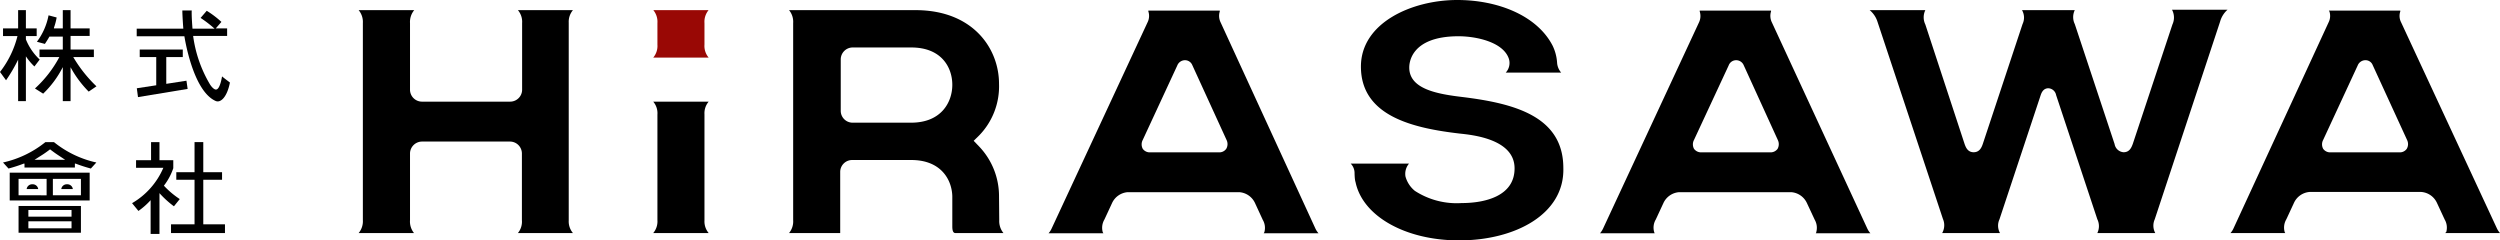
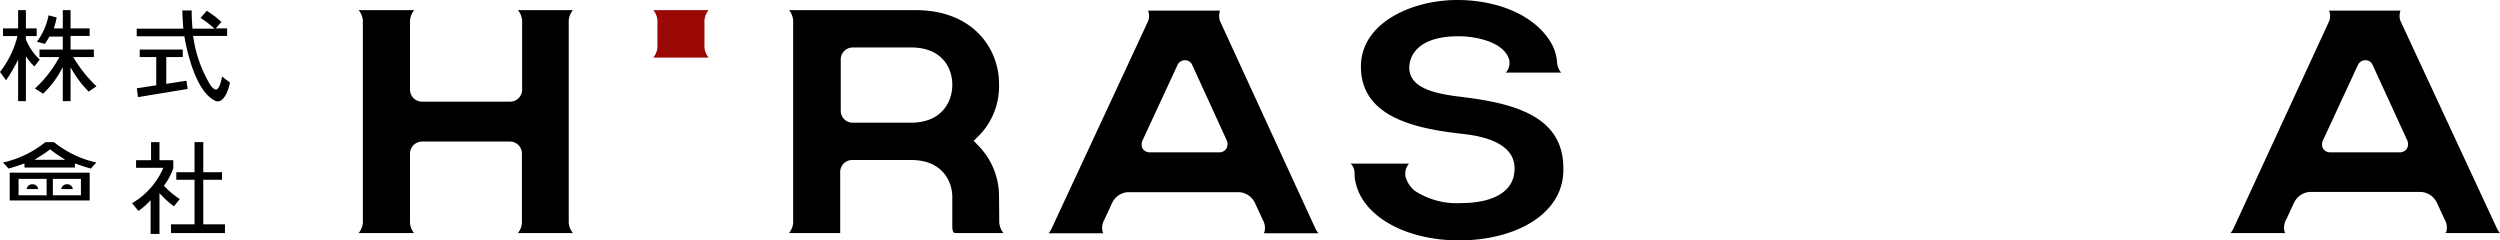
<svg xmlns="http://www.w3.org/2000/svg" viewBox="0 0 231.7 22.28">
  <defs>
    <style>.cls-1{fill:none;}.cls-2{fill:#990805;}</style>
  </defs>
  <g id="レイヤー_2" data-name="レイヤー 2">
    <g id="背景">
      <polygon points="18.84 16.66 20.58 16.66 20.58 15.96 18.84 15.96 18.84 13.17 18.03 13.17 18.03 15.96 16.34 15.96 16.34 16.66 18.03 16.66 18.03 20.79 15.85 20.79 15.85 21.6 20.85 21.6 20.85 20.79 18.84 20.79 18.84 16.66" />
      <path d="M15.19,17.21a5.57,5.57,0,0,0,.87-1.62v-.74H14.78V13.17H14v1.68H12.61v.7h2.53a6.94,6.94,0,0,1-2.9,3.28l.59.72a6.58,6.58,0,0,0,1.13-1v3.13h.82V17.9a8.89,8.89,0,0,0,1.34,1.22l.54-.67A8,8,0,0,1,15.19,17.21Z" />
      <path d="M3.24,8.2,4,8.68A9.08,9.08,0,0,0,5.82,6.22V9.37h.72V6.23A9.89,9.89,0,0,0,8.22,8.49L8.94,8A12.53,12.53,0,0,1,6.79,5.29H8.7v-.7H6.54V3.33H8.31v-.7H6.54V.94H5.82V2.63H5l0-.06a5.55,5.55,0,0,0,.25-.95l-.75-.2A5.92,5.92,0,0,1,3.42,3.87h0l.74.2,0,0c.11-.17.26-.39.42-.68v0H5.82V4.59H3.66v.7H5.5A10.78,10.78,0,0,1,3.24,8.2Z" />
      <path d="M2.4,3.64v-.3h1V2.63h-1V.94H1.68V2.63H.28v.71H1.62A8.91,8.91,0,0,1,0,6.67l.56.77A14.49,14.49,0,0,0,1.68,5.53V9.37H2.4V5.22a5.28,5.28,0,0,0,.79.94l.49-.64A5.22,5.22,0,0,1,2.4,3.65Z" />
      <polygon points="15.41 7.77 15.41 5.29 16.94 5.29 16.94 4.59 12.95 4.59 12.95 5.29 14.48 5.29 14.48 7.91 14.44 7.91 12.68 8.18 12.79 9 17.39 8.24 17.28 7.48 15.41 7.77" />
-       <path d="M1.72,21.57H7.5V19.09H1.72Zm.91-2.11h4v.62h-4Zm0,1.05h4v.65h-4Z" />
      <path d="M20,8.3c-.1,0-.31-.12-.54-.48a11.81,11.81,0,0,1-1.56-4.49h3.15v-.7H20l.52-.6A8.81,8.81,0,0,0,19.16,1l-.57.66a11.14,11.14,0,0,1,1.3,1H17.84s-.1-1.21-.07-1.69H16.9c0,.52.09,1.69.09,1.69H12.67v.7h4.42s.75,5.06,2.9,6c.47.2,1.06-.38,1.32-1.71-.1-.08-.55-.41-.73-.57C20.57,7.1,20.4,8.33,20,8.3Z" />
      <path d="M.9,18.58H8.31V16H.9Zm4-2H7.5v1.52H4.9Zm-3.18,0h2.6v1.52H1.72Z" />
      <path d="M6.21,17.08a.51.51,0,0,0-.53.44H6.75A.51.51,0,0,0,6.21,17.08Z" />
      <path d="M3,17.08a.51.51,0,0,0-.53.44H3.54A.51.51,0,0,0,3,17.08Z" />
      <path d="M5,13.17H4.21A9.53,9.53,0,0,1,.28,15.06l.51.56a14.18,14.18,0,0,0,1.42-.46l.06,0v.37H6.94v-.37l.06,0a14.18,14.18,0,0,0,1.42.46l.51-.56A9.53,9.53,0,0,1,5,13.17ZM3.2,14.81,4,14.3c.35-.23.64-.46.64-.46s.29.23.63.46l.77.51Z" />
      <path class="cls-1" d="M161.56,6a.76.76,0,0,0-.69-.45.74.74,0,0,0-.7.49L157,13a.87.87,0,0,0,0,.82.8.8,0,0,0,.69.33h6.37a.8.8,0,0,0,.69-.33.89.89,0,0,0,0-.83Z" />
      <path class="cls-1" d="M84.44,4.4H79a1.11,1.11,0,0,0-1.11,1.08v4.78A1.1,1.1,0,0,0,79,11.37h5.49c2.81,0,3.8-1.89,3.8-3.51S87.25,4.4,84.44,4.4Z" />
-       <path class="cls-1" d="M110.46,6a.73.73,0,0,0-.68-.45.77.77,0,0,0-.71.49l-3.2,6.9a.87.87,0,0,0,0,.82.79.79,0,0,0,.69.33H113a.78.78,0,0,0,.68-.33.86.86,0,0,0,0-.83Z" />
      <path class="cls-1" d="M219.87,6a.71.71,0,0,0-.68-.45.77.77,0,0,0-.71.49l-3.2,6.9a.87.87,0,0,0,0,.82.79.79,0,0,0,.69.33h6.37a.78.78,0,0,0,.68-.33.86.86,0,0,0,0-.83Z" />
-       <path d="M65.68,9.42H60.54a1.65,1.65,0,0,1,.39,1.2V20.4a1.67,1.67,0,0,1-.39,1.2h5.14a1.67,1.67,0,0,1-.39-1.16V10.58A1.65,1.65,0,0,1,65.68,9.42Z" />
      <path d="M53.1.94H48a1.67,1.67,0,0,1,.39,1.2v6.2a1.11,1.11,0,0,1-1.11,1.08H39.09A1.11,1.11,0,0,1,38,8.34V2.14a1.71,1.71,0,0,1,.39-1.2H33.24a1.71,1.71,0,0,1,.39,1.2V20.4a1.71,1.71,0,0,1-.39,1.2h5.13A1.71,1.71,0,0,1,38,20.4V14.2a1.12,1.12,0,0,1,1.11-1.08h8.15a1.11,1.11,0,0,1,1.11,1.08v6.2A1.67,1.67,0,0,1,48,21.6H53.1a1.67,1.67,0,0,1-.39-1.16V2.1A1.67,1.67,0,0,1,53.1.94Z" />
      <path d="M92.59,18.2a6.67,6.67,0,0,0-1.85-4.63l-.5-.52.52-.51a6.53,6.53,0,0,0,1.83-4.77c0-3.27-2.4-6.8-7.67-6.83H73.13a1.7,1.7,0,0,1,.38,1.2V20.4a1.7,1.7,0,0,1-.38,1.2h4.74V15.91A1.11,1.11,0,0,1,79,14.83h5.46c2.74,0,3.76,1.81,3.8,3.36V21c0,.6.21.6.31.6H93a1.76,1.76,0,0,1-.39-1.2Zm-8.15-6.83H79a1.1,1.1,0,0,1-1.08-1.11V5.48A1.11,1.11,0,0,1,79,4.4h5.46c2.81,0,3.8,1.86,3.8,3.46S87.25,11.37,84.44,11.37Z" />
      <path d="M113.12,2.06a1.37,1.37,0,0,1-.07-1,.3.3,0,0,1,0-.08h-6.62a.56.56,0,0,0,0,.08,1.32,1.32,0,0,1-.07,1l-8.9,19.13a1.68,1.68,0,0,1-.28.43h5.08l-.06-.11a1.51,1.51,0,0,1,.16-1.17l.71-1.53a1.74,1.74,0,0,1,1.45-1h10.33a1.74,1.74,0,0,1,1.46,1l.72,1.56a1.46,1.46,0,0,1,.15,1.15l-.06.1h5.08a1.81,1.81,0,0,1-.28-.42Zm.53,11.73a.78.78,0,0,1-.68.33H106.6a.79.79,0,0,1-.69-.33.87.87,0,0,1,0-.82l3.2-6.9a.77.77,0,0,1,.71-.49.73.73,0,0,1,.68.45L113.69,13A.86.86,0,0,1,113.65,13.79Z" />
-       <path d="M164.21,2.06a1.37,1.37,0,0,1-.07-1l0-.08h-6.61l0,.08a1.37,1.37,0,0,1-.06,1l-8.9,19.13a2,2,0,0,1-.28.43h5.07a.37.37,0,0,1-.05-.11,1.47,1.47,0,0,1,.15-1.17l.71-1.53a1.74,1.74,0,0,1,1.46-1H166a1.74,1.74,0,0,1,1.46,1l.73,1.56a1.5,1.5,0,0,1,.14,1.15s0,.07-.05.1h5.07a1.81,1.81,0,0,1-.28-.42Zm.54,11.73a.8.8,0,0,1-.69.33h-6.37a.8.8,0,0,1-.69-.33.87.87,0,0,1,0-.82l3.21-6.9a.74.74,0,0,1,.7-.49.76.76,0,0,1,.69.45L164.78,13A.89.89,0,0,1,164.75,13.79Z" />
      <path d="M226.62,21.6h5.08a1.81,1.81,0,0,1-.28-.42L222.53,2.06a1.29,1.29,0,0,1-.07-1,.59.59,0,0,1,0-.08h-6.62a.56.56,0,0,0,.05.08,1.32,1.32,0,0,1-.07,1L207,21.17a1.68,1.68,0,0,1-.28.43h5.08a.39.39,0,0,1-.06-.11,1.51,1.51,0,0,1,.16-1.17l.71-1.53a1.74,1.74,0,0,1,1.45-1h10.33a1.74,1.74,0,0,1,1.46,1l.72,1.55a1.49,1.49,0,0,1,.15,1.16Zm-3.56-7.81a.78.78,0,0,1-.68.33H216a.79.79,0,0,1-.69-.33.87.87,0,0,1,0-.82l3.2-6.9a.77.77,0,0,1,.71-.49.71.71,0,0,1,.68.45L223.1,13A.86.86,0,0,1,223.06,13.79Z" />
-       <path d="M201.34,2.27l-3.67,11.06c-.11.29-.28.78-.85.78a.91.91,0,0,1-.84-.76L192.29,2.23a1.47,1.47,0,0,1,0-1.29h-4.89a1.38,1.38,0,0,1,.05,1.29l-3.68,11.1c-.1.29-.28.78-.85.78s-.74-.49-.84-.76L178.44,2.27a1.52,1.52,0,0,1,0-1.33h-5.16A2.29,2.29,0,0,1,174,2l6.07,18.29A1.46,1.46,0,0,1,180,21.6h5.36a1.4,1.4,0,0,1-.05-1.27l3.81-11.48c.08-.24.24-.67.73-.67a.77.77,0,0,1,.71.63l3.82,11.51a1.45,1.45,0,0,1,0,1.28h5.37a1.43,1.43,0,0,1-.05-1.27L205.76,2a2.27,2.27,0,0,1,.69-1.1H201.3A1.52,1.52,0,0,1,201.34,2.27Z" />
      <path class="cls-2" d="M65.29,2.14a1.7,1.7,0,0,1,.38-1.2H60.55a1.7,1.7,0,0,1,.38,1.2v2a1.67,1.67,0,0,1-.39,1.2h5.14a1.67,1.67,0,0,1-.39-1.2Z" />
      <path d="M135.61,9c-2.37-.28-5-.73-5-2.74,0-.25,0-2.9,4.57-2.9,1.63,0,4.14.53,4.66,2.08a1.3,1.3,0,0,1-.29,1.29h5.14a1.56,1.56,0,0,1-.38-.94,4.23,4.23,0,0,0-.41-1.55C142.46,1.44,138.82,0,135.06,0c-4.2,0-8.93,2.11-8.93,6.17,0,4.57,4.77,5.7,9.16,6.21,1.25.13,5.05.53,5.08,3.19s-2.85,3.25-4.9,3.25a7.13,7.13,0,0,1-4.34-1.13h0a2.61,2.61,0,0,1-.87-1.33,1.47,1.47,0,0,1,.33-1.2h-5.41a1.25,1.25,0,0,1,.36.83s0,.63.09.88c.65,3.16,4.62,5.41,9.6,5.41,5.18,0,9.78-2.42,9.66-6.71C144.89,10.77,140.33,9.59,135.61,9Z" />
    </g>
  </g>
</svg>